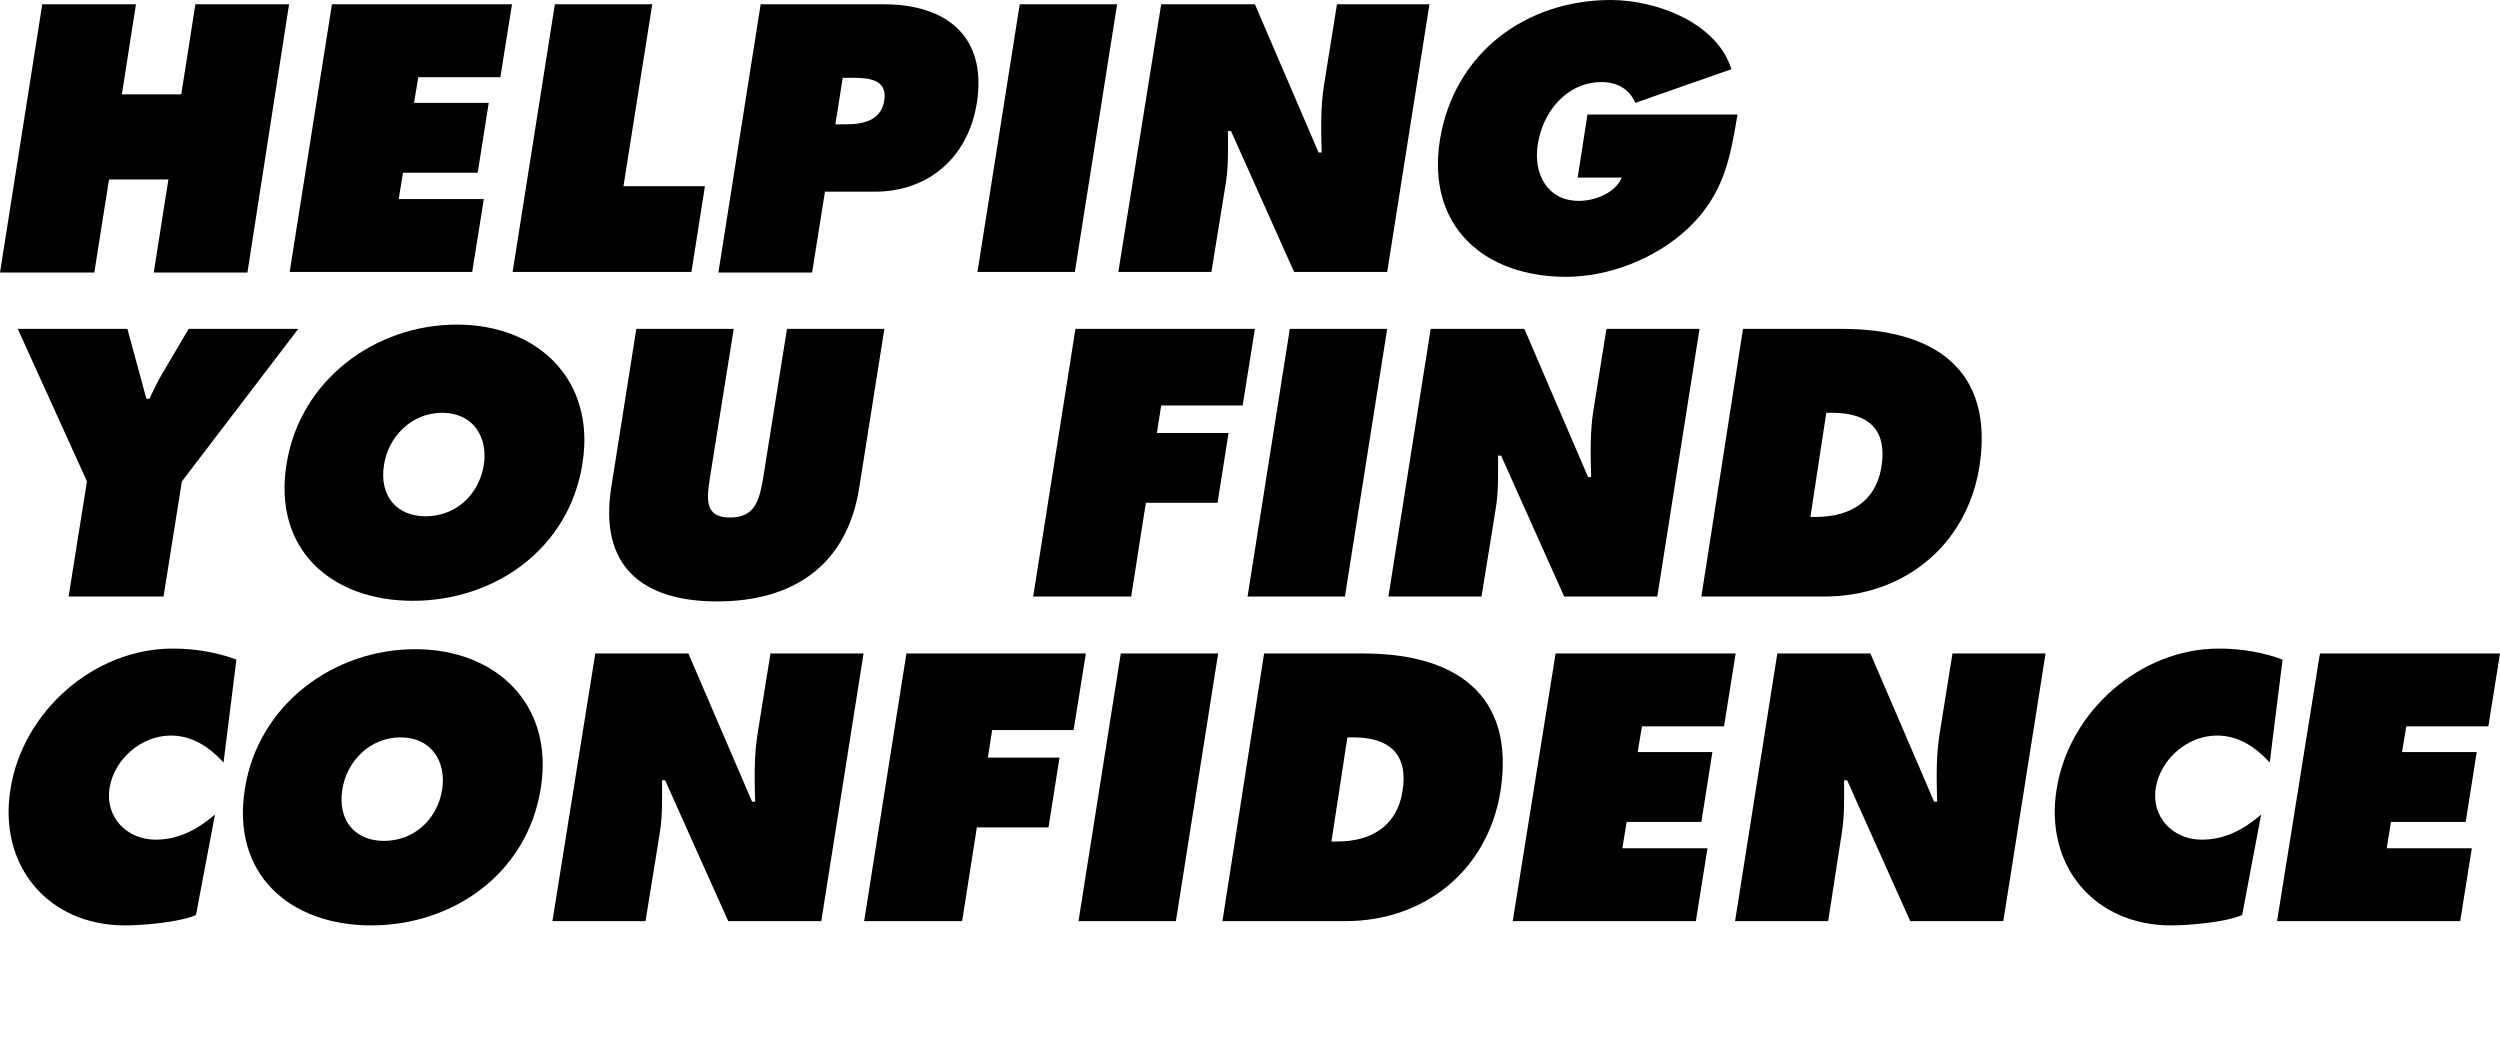
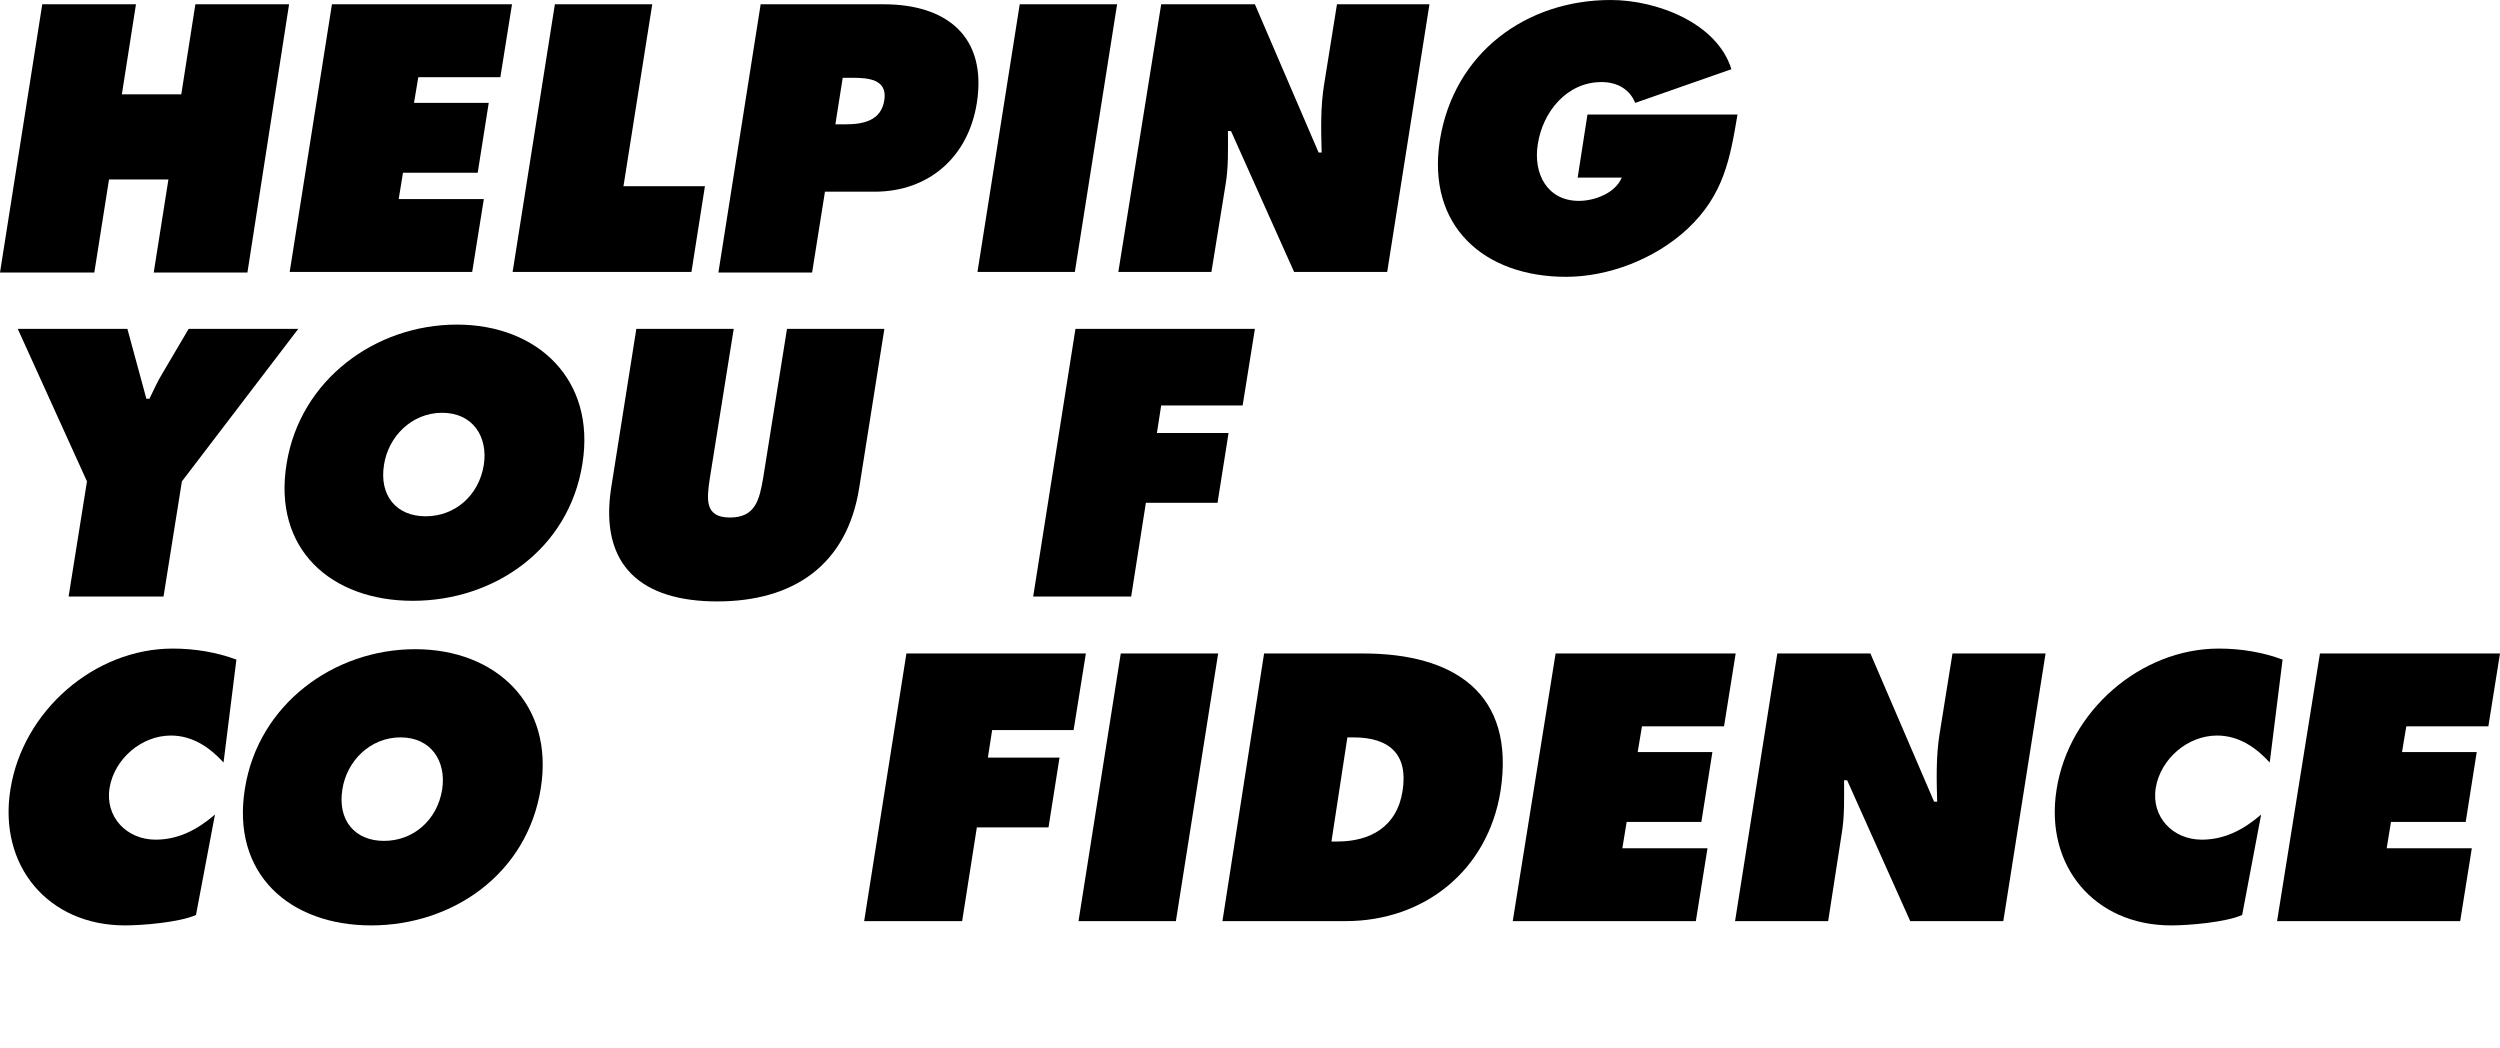
<svg xmlns="http://www.w3.org/2000/svg" width="408.2" height="171.1" viewBox="0 0 408.2 171.1">
  <style type="text/css">.st0{enable-background:new    ;}</style>
  <g>
    <path d="m6.9 0.7h15.3l-2.3 14.7h9.7l2.3-14.7h15.3l-6.8 43.8h-15.3l2.4-15.2h-9.7l-2.4 15.2h-15.4z" />
    <path d="m54.2 0.7h29.4l-1.9 11.9h-13.4l-0.7 4.2h12.2l-1.8 11.4h-12.2l-0.7 4.3h13.9l-1.9 11.9h-29.8z" />
    <path d="m90.6 0.7h15.9l-4.7 29.7h13.3l-2.2 14h-29.2z" />
    <path d="m124.2 0.7h20.1c10.2 0 16.9 5.2 15.2 16.1-1.4 8.9-7.9 14.5-16.7 14.5h-8.1l-2.1 13.2h-15.3zm12.2 19.6h1.6c2.8 0 5.9-0.5 6.4-4 0.5-3.4-2.7-3.6-5.3-3.6h-1.5z" />
    <path d="m166.5 0.7h15.9l-6.9 43.7h-15.9z" />
    <path d="m189.6 0.7h15.3l10.4 24.2h0.5c-0.1-3.7-0.2-7.4 0.4-11.1l2.1-13.1h15.1l-6.9 43.7h-15.2l-10.3-23h-0.5c0 3 0.1 5.9-0.4 8.8l-2.3 14.2h-15.2z" />
    <path d="m283.7 18.7c-1.2 7.1-2.2 13.1-8.2 18.7-5.4 5-13 7.8-19.8 7.8-13.3 0-22.8-8.2-20.6-22.3 2.3-14.3 14.1-22.9 27.9-22.9 7.6 0 17.4 3.8 19.7 11.3l-15.7 5.5c-0.9-2.2-2.9-3.4-5.5-3.4-5.7 0-9.6 4.9-10.4 10.1-0.8 4.8 1.5 9.3 6.7 9.3 2.5 0 5.9-1.2 7-3.8h-7.2l1.6-10.3z" />
    <path d="m20.8 53.7 3.1 11.4h0.5c0.7-1.4 1.3-2.8 2.1-4.1l4.3-7.3h17.9l-19 24.9-3 18.8h-15.5l3-18.8-11.3-24.9z" />
    <path d="m95.1 75.7c-2.2 14-14.4 22.4-27.7 22.4s-22.9-8.4-20.6-22.4c2.2-13.7 14.5-22.7 27.8-22.7 13.2 0 22.7 9 20.5 22.7zm-32.4 0.2c-0.8 5 2 8.4 6.8 8.4s8.7-3.4 9.5-8.4c0.7-4.6-1.8-8.5-6.8-8.5s-8.8 3.9-9.5 8.5z" />
    <path d="m144.4 53.7-4.1 25.9c-2 12.8-10.9 18.6-23.2 18.6s-19.3-5.8-17.3-18.6l4.1-25.9h15.9l-3.9 24.4c-0.5 3.4-0.9 6.4 3.3 6.4s4.8-3 5.4-6.4l3.9-24.4z" />
    <path d="m175.6 53.7h29.3l-2 12.5h-13.3l-0.7 4.5h11.7l-1.8 11.4h-11.7l-2.4 15.3h-16z" />
-     <path d="m210.6 53.7h15.9l-6.9 43.7h-15.9z" />
-     <path d="m233.6 53.7h15.3l10.4 24.2h0.5c-0.1-3.7-0.2-7.4 0.4-11.1l2.1-13.1h15.2l-6.9 43.7h-15.2l-10.3-23h-0.5c0 3 0.1 5.9-0.4 8.8l-2.3 14.2h-15.2z" />
-     <path d="m284.6 53.7h16.2c14.7 0 24.9 6.4 22.4 22.5-2.1 13-12.5 21.2-25.3 21.2h-20.1zm11 30.7h1c5.3 0 9.7-2.4 10.6-8.2 1-6.1-2.2-8.8-8-8.8h-1z" />
    <path d="m36.5 124.5c-2.2-2.4-5-4.4-8.6-4.4-4.8 0-9.2 3.8-10 8.5-0.8 4.8 2.8 8.5 7.5 8.5 3.7 0 6.8-1.6 9.7-4.1l-3.1 16.4c-2.7 1.2-8.7 1.7-11.6 1.7-12.5 0-20.7-9.7-18.7-22.2 2-12.8 13.7-23 26.5-23 3.6 0 7.2 0.6 10.4 1.8z" />
    <path d="m88.3 128.7c-2.2 14-14.4 22.4-27.7 22.4s-22.9-8.4-20.6-22.4c2.2-13.7 14.5-22.7 27.8-22.7 13.2 0 22.7 9 20.5 22.7zm-32.4 0.2c-0.8 5 2 8.4 6.8 8.4s8.7-3.4 9.5-8.4c0.7-4.6-1.8-8.5-6.8-8.5s-8.8 3.9-9.5 8.5z" />
-     <path d="m97.2 106.7h15.2l10.4 24.2h0.5c-0.1-3.7-0.2-7.4 0.4-11.1l2.1-13.1h15.2l-6.9 43.7h-15.2l-10.3-23h-0.5c0 3 0.1 5.9-0.4 8.8l-2.3 14.2h-15.2z" />
    <path d="m148 106.7h29.3l-2 12.5h-13.3l-0.7 4.5h11.7l-1.8 11.4h-11.7l-2.4 15.3h-16z" />
    <path d="m183 106.7h15.9l-6.9 43.7h-15.9z" />
    <path d="m206.4 106.7h16.2c14.7 0 24.9 6.4 22.4 22.5-2.1 13-12.5 21.2-25.3 21.2h-20.1zm11 30.7h1c5.3 0 9.7-2.4 10.6-8.2 1-6.1-2.2-8.8-8-8.8h-1z" />
    <path d="m254 106.7h29.4l-1.9 11.9h-13.4l-0.7 4.2h12.2l-1.8 11.4h-12.2l-0.7 4.3h13.9l-1.9 11.9h-29.9z" />
    <path d="m290.2 106.7h15.2l10.4 24.2h0.5c-0.1-3.7-0.2-7.4 0.4-11.1l2.1-13.1h15.2l-6.9 43.7h-15.2l-10.3-23h-0.5c0 3 0.1 5.9-0.4 8.8l-2.2 14.2h-15.2z" />
    <path d="m370.6 124.5c-2.2-2.4-5-4.4-8.6-4.4-4.8 0-9.2 3.8-10 8.5-0.8 4.8 2.8 8.5 7.5 8.5 3.7 0 6.8-1.6 9.7-4.1l-3.1 16.4c-2.7 1.2-8.7 1.7-11.6 1.7-12.5 0-20.7-9.7-18.7-22.2 2-12.8 13.7-23 26.5-23 3.6 0 7.2 0.6 10.4 1.8z" />
    <path d="m378.8 106.7h29.4l-1.9 11.9h-13.4l-0.7 4.2h12.2l-1.8 11.4h-12.2l-0.7 4.3h13.9l-1.9 11.9h-29.9z" />
  </g>
</svg>